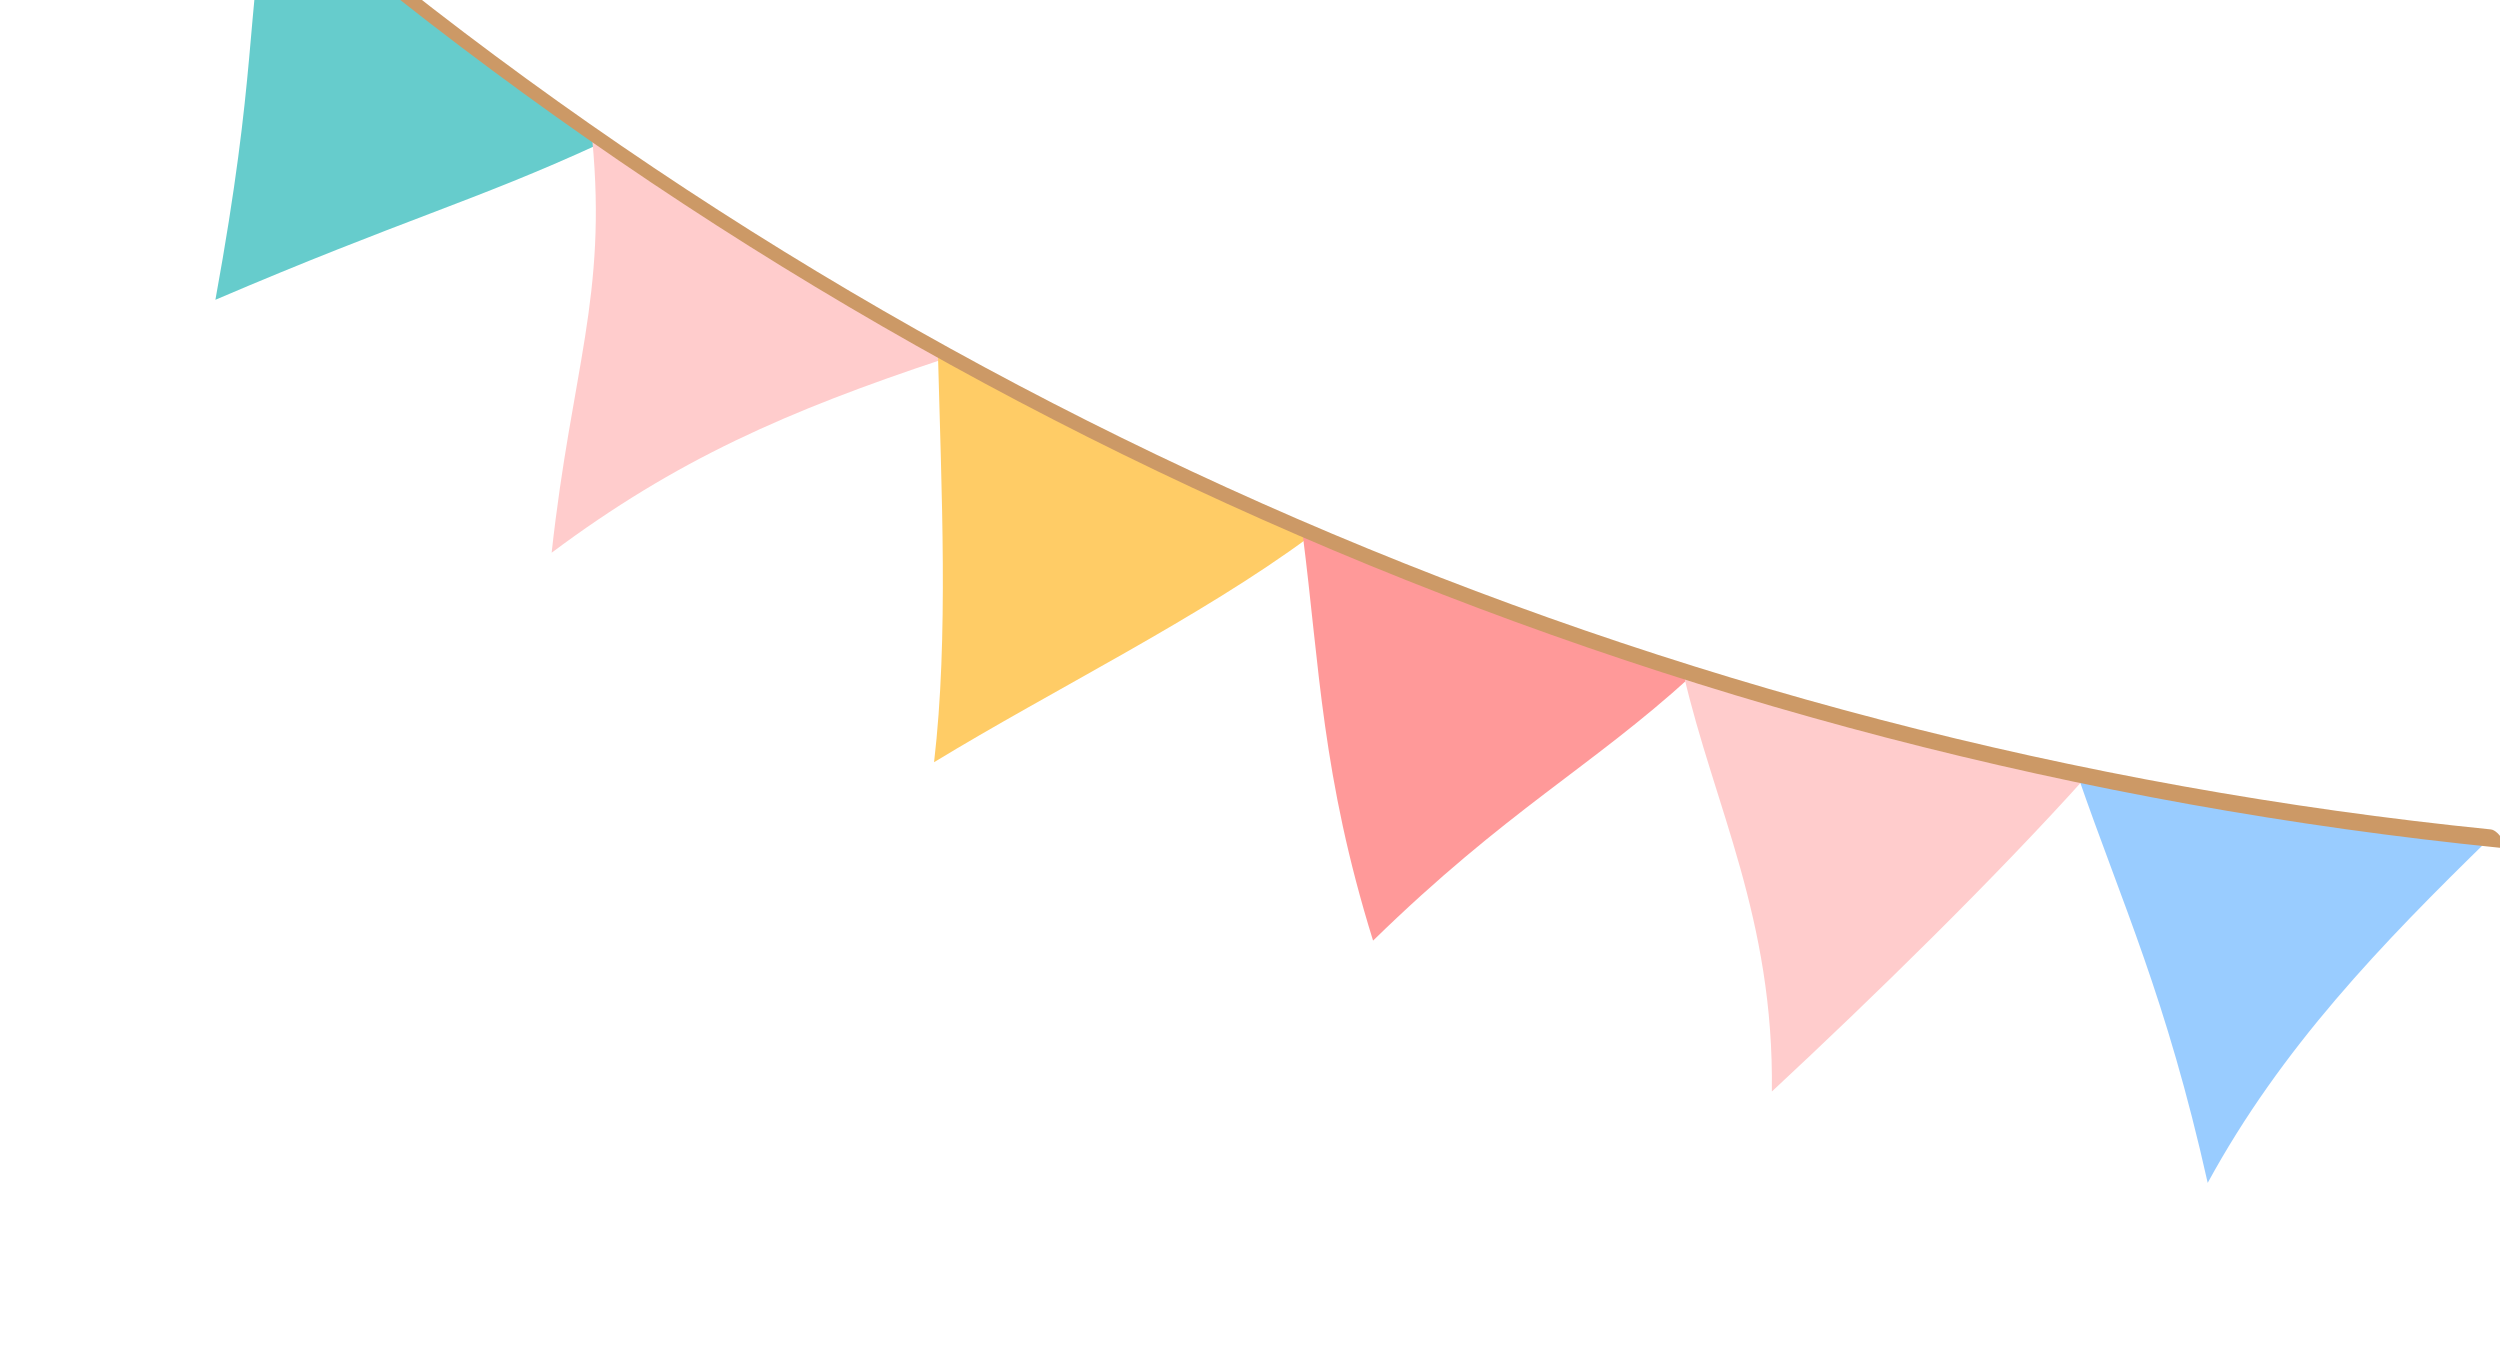
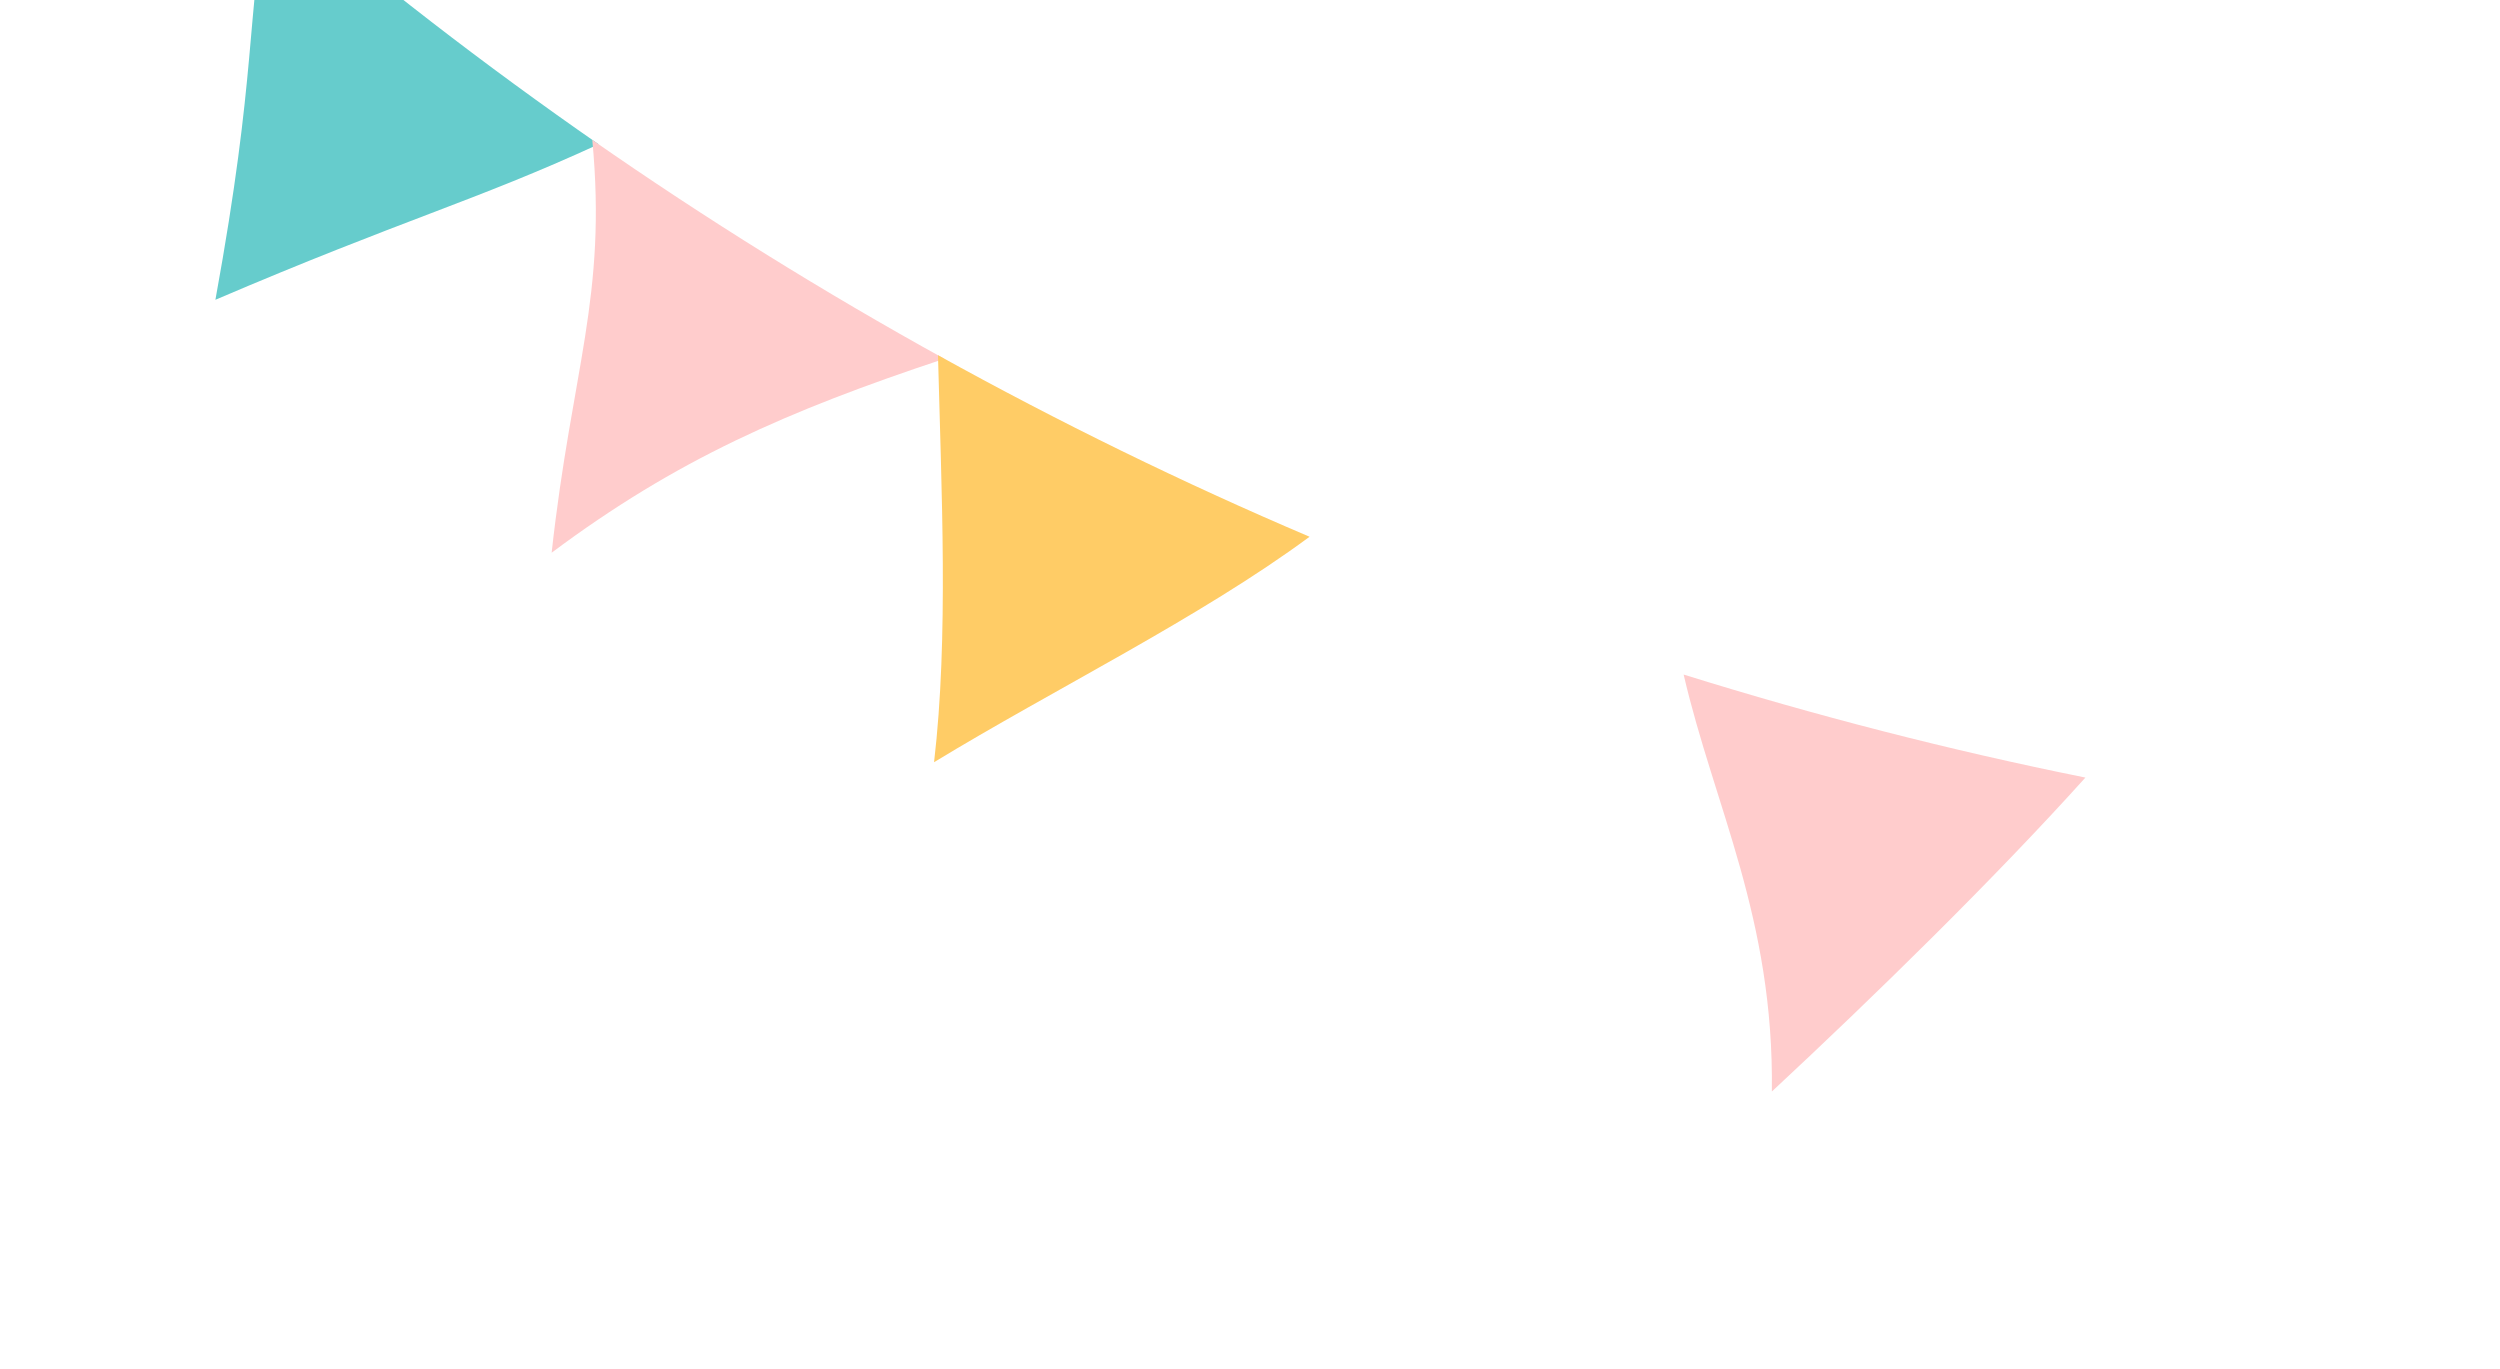
<svg xmlns="http://www.w3.org/2000/svg" fill="none" height="109" viewBox="0 0 199 109" width="199">
  <path d="m17.134 23.868c15.028-6.427 20.652-7.848 30.515-12.384-9.058-6.287-17.821-13.046-26.237-20.287-1.879 10.705-.919 14.286-4.268 32.682z" fill="#6cc" />
  <path d="m43.911 43.996c9.908-7.4 18.708-11.266 31.256-15.437-9.619-5.311-18.973-11.126-28.02-17.423 1.182 12.522-1.63 18.25-3.236 32.86z" fill="#fcc" />
  <path d="m74.351 60.672c9.475-5.771 21.173-11.505 29.89-17.947-10.096-4.293-19.969-9.131-29.577-14.452.271 10.835.854 22.429-.313 32.399z" fill="#fc6" />
-   <path d="m109.301 74.869c10.659-10.402 17.269-13.725 25.283-21.014-10.503-3.263-20.812-7.061-30.898-11.385 1.369 10.745 1.533 19.272 5.605 32.388z" fill="#f99" />
  <path d="m141.04 86.885c8.12-7.557 17.701-16.927 24.959-24.99-10.816-2.18-21.49-4.928-31.982-8.201 2.457 10.562 7.202 19.383 7.023 33.192z" fill="#fcc" />
-   <path d="m175.733 94.157c5.873-10.781 13.836-19.022 22.495-27.472-11.056-1.066-22.013-2.721-32.828-4.922 3.547 10.255 7.017 17.559 10.333 32.394z" fill="#9cf" />
-   <path d="m19.741-10.034c50.263 43.734 112.938 70.819 179.222 77.514.848.093-.045-1.387-.685-1.457-65.893-6.65-128.186-33.615-178.142-77.098-.891-.766-1.05.453-.395 1.04z" fill="#c96" />
</svg>